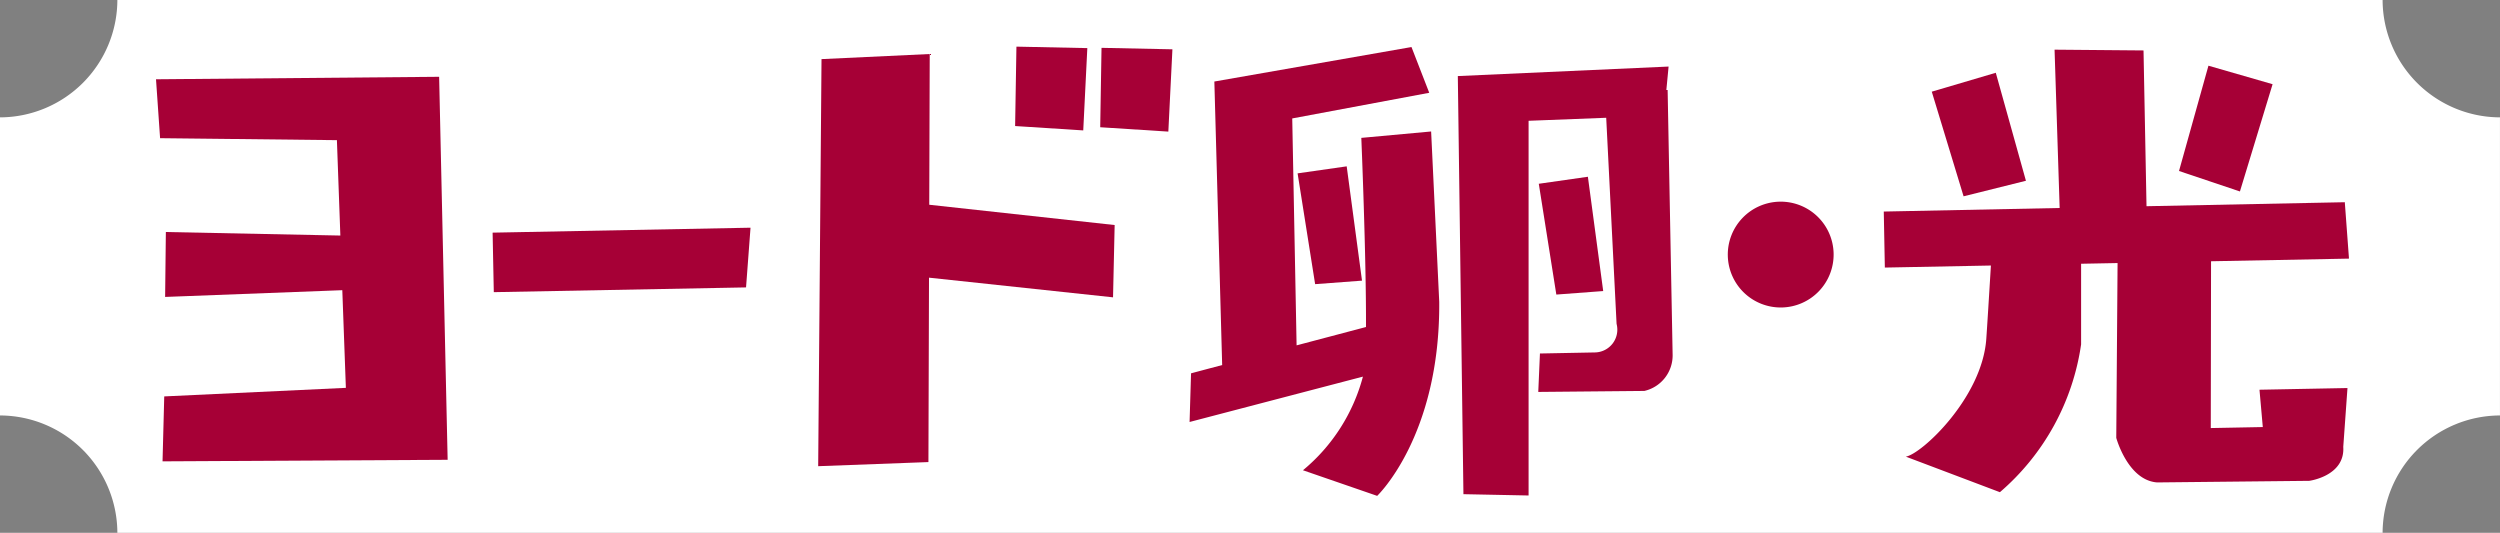
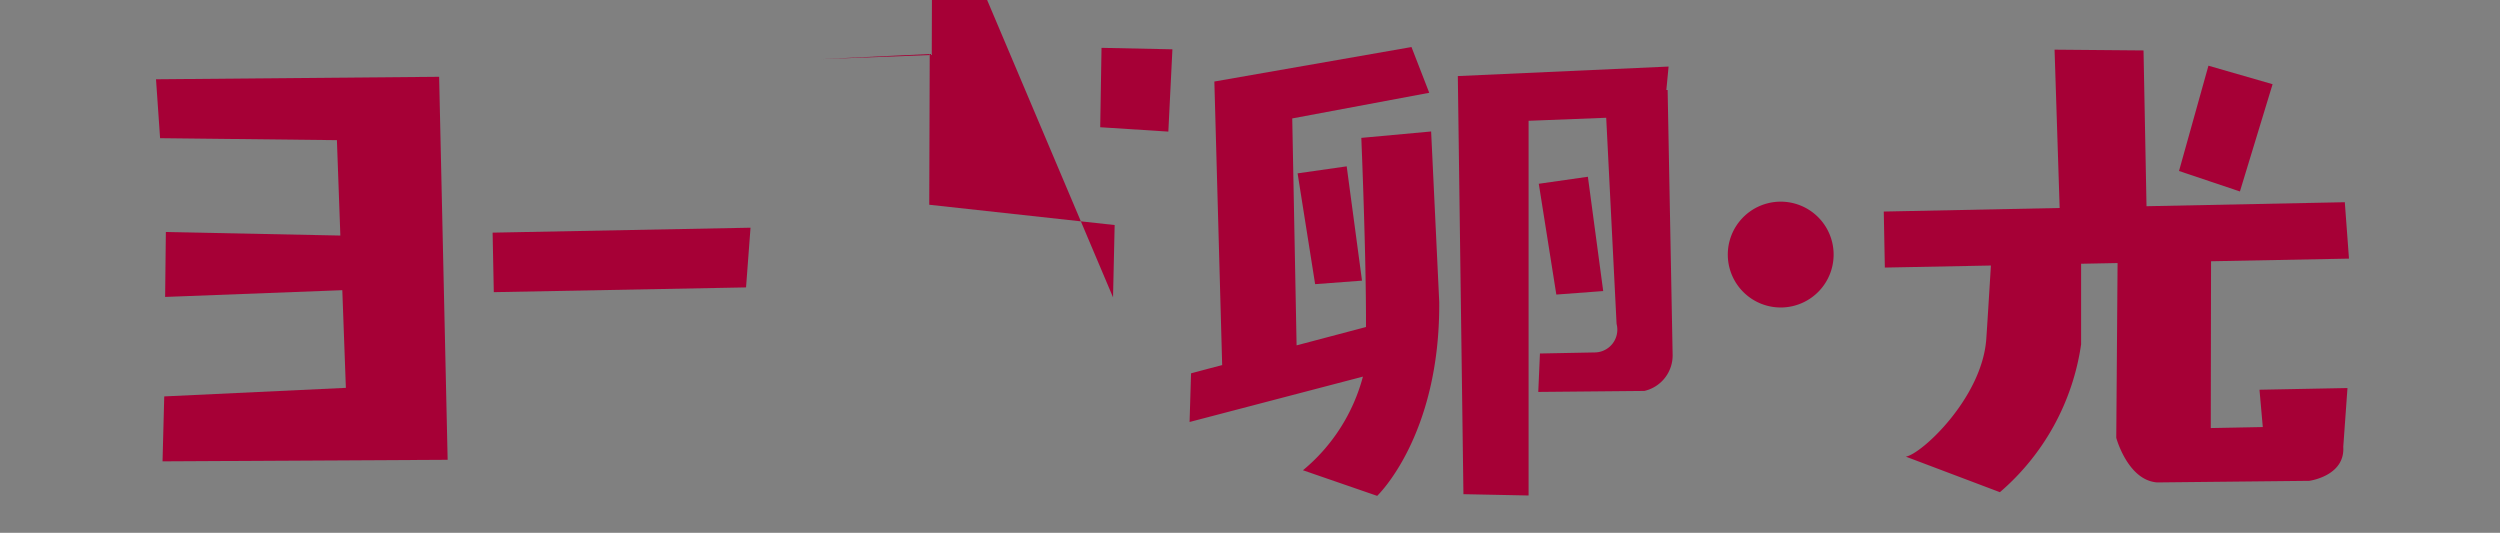
<svg xmlns="http://www.w3.org/2000/svg" id="グループ_496" data-name="グループ 496" width="210.243" height="44.809" viewBox="0 0 210.243 44.809">
  <rect x="0" y="0" width="210.243" height="44.809" fill="#808080" stroke="none" />
-   <path id="パス_1249" data-name="パス 1249" d="M200.373,44.809H9.87A9.9,9.9,0,0,0,0,34.939V9.87A9.9,9.9,0,0,0,9.87,0h190.5a9.9,9.9,0,0,0,9.87,9.87V34.939a9.9,9.9,0,0,0-9.87,9.87" transform="translate(0)" fill="#fff" />
  <path id="パス_1250" data-name="パス 1250" d="M15.819,34.325l-.143,5.461,23.977-.13-.716-32.21-23.81.209.343,4.954,14.87.166.29,8.022L15.955,20.5l-.061,5.459,14.9-.567.3,8.213Z" transform="translate(-2.007 -0.988)" fill="#a60036" />
  <path id="パス_1251" data-name="パス 1251" d="M47.866,27.5l-.1-5.005,21.69-.416L69.079,27.1,47.866,27.5" transform="translate(-6.339 -2.93)" fill="#a60036" />
-   <path id="パス_1252" data-name="パス 1252" d="M104.266,19.62,88.674,17.914l.04-12.676-9.1.428L79.334,39.9l9.271-.346.049-15.508L104.13,25.7Z" transform="translate(-10.527 -0.695)" fill="#a60036" />
-   <path id="パス_1253" data-name="パス 1253" d="M98.54,4.522,98.43,11.2l5.729.367.343-6.921Z" transform="translate(-13.061 -0.6)" fill="#a60036" />
+   <path id="パス_1252" data-name="パス 1252" d="M104.266,19.62,88.674,17.914l.04-12.676-9.1.428l9.271-.346.049-15.508L104.13,25.7Z" transform="translate(-10.527 -0.695)" fill="#a60036" />
  <path id="パス_1254" data-name="パス 1254" d="M106.79,4.638l-.11,6.678,5.729.367.343-6.921Z" transform="translate(-14.155 -0.615)" fill="#a60036" />
  <path id="パス_1255" data-name="パス 1255" d="M131.236,25.741l-1.288-9.612-4.129.59,1.475,9.317Z" transform="translate(-16.695 -2.14)" fill="#a60036" />
  <path id="パス_1256" data-name="パス 1256" d="M154.623,26.751l-1.288-9.612-4.129.59,1.475,9.317Z" transform="translate(-19.798 -2.274)" fill="#a60036" />
  <path id="パス_1257" data-name="パス 1257" d="M129.788,12.2s.418,10.015.393,15.906l-5.836,1.543-.366-19.084L135.5,8.408l-1.493-3.847-16.578,2.9.657,23.842L115.469,32l-.124,4.093,14.578-3.815a15.305,15.305,0,0,1-5.043,7.874l6.241,2.154s5.308-5.03,5.219-16.323l-.681-14.321Z" transform="translate(-15.305 -0.605)" fill="#a60036" />
  <path id="パス_1258" data-name="パス 1258" d="M159,8.424l-.107,0,.188-1.971-17.725.8.472,35.162,5.479.11,0-31.511,6.528-.254.872,17.334a1.915,1.915,0,0,1-1.781,2.4l-4.664.09-.141,3.232,8.924-.084a3.064,3.064,0,0,0,2.375-3.059Z" transform="translate(-18.757 -0.856)" fill="#a60036" />
-   <path id="パス_1259" data-name="パス 1259" d="M195.229,16.138l-2.535-9.082L187.31,8.645l2.676,8.8Z" transform="translate(-24.854 -0.936)" fill="#a60036" />
  <path id="パス_1260" data-name="パス 1260" d="M219.153,7.926,213.759,6.37l-2.475,8.855,5.122,1.721Z" transform="translate(-28.035 -0.845)" fill="#a60036" />
  <path id="パス_1261" data-name="パス 1261" d="M214.531,36.553l-4.375.084.023-14.027,11.6-.222-.352-4.743-16.675.336-.252-13.1-7.481-.065.428,13.314-14.791.3.09,4.711,8.92-.172c-.146,2.4-.32,5.208-.389,6.18-.354,4.944-5.435,9.675-6.767,9.892l7.912,2.99a20.18,20.18,0,0,0,6.829-12.432V22.82l3.067-.059-.11,14.7s.966,3.572,3.439,3.749l12.789-.134s3.022-.395,2.862-2.86l.354-4.944-7.4.142Z" transform="translate(-24.236 -0.639)" fill="#a60036" />
  <path id="パス_1262" data-name="パス 1262" d="M176.432,23.917a4.45,4.45,0,1,1-4.534-4.363,4.45,4.45,0,0,1,4.534,4.363" transform="translate(-22.23 -2.594)" fill="#a60036" />
-   <rect id="長方形_178" data-name="長方形 178" width="210.243" height="44.809" transform="translate(0)" fill="none" />
</svg>